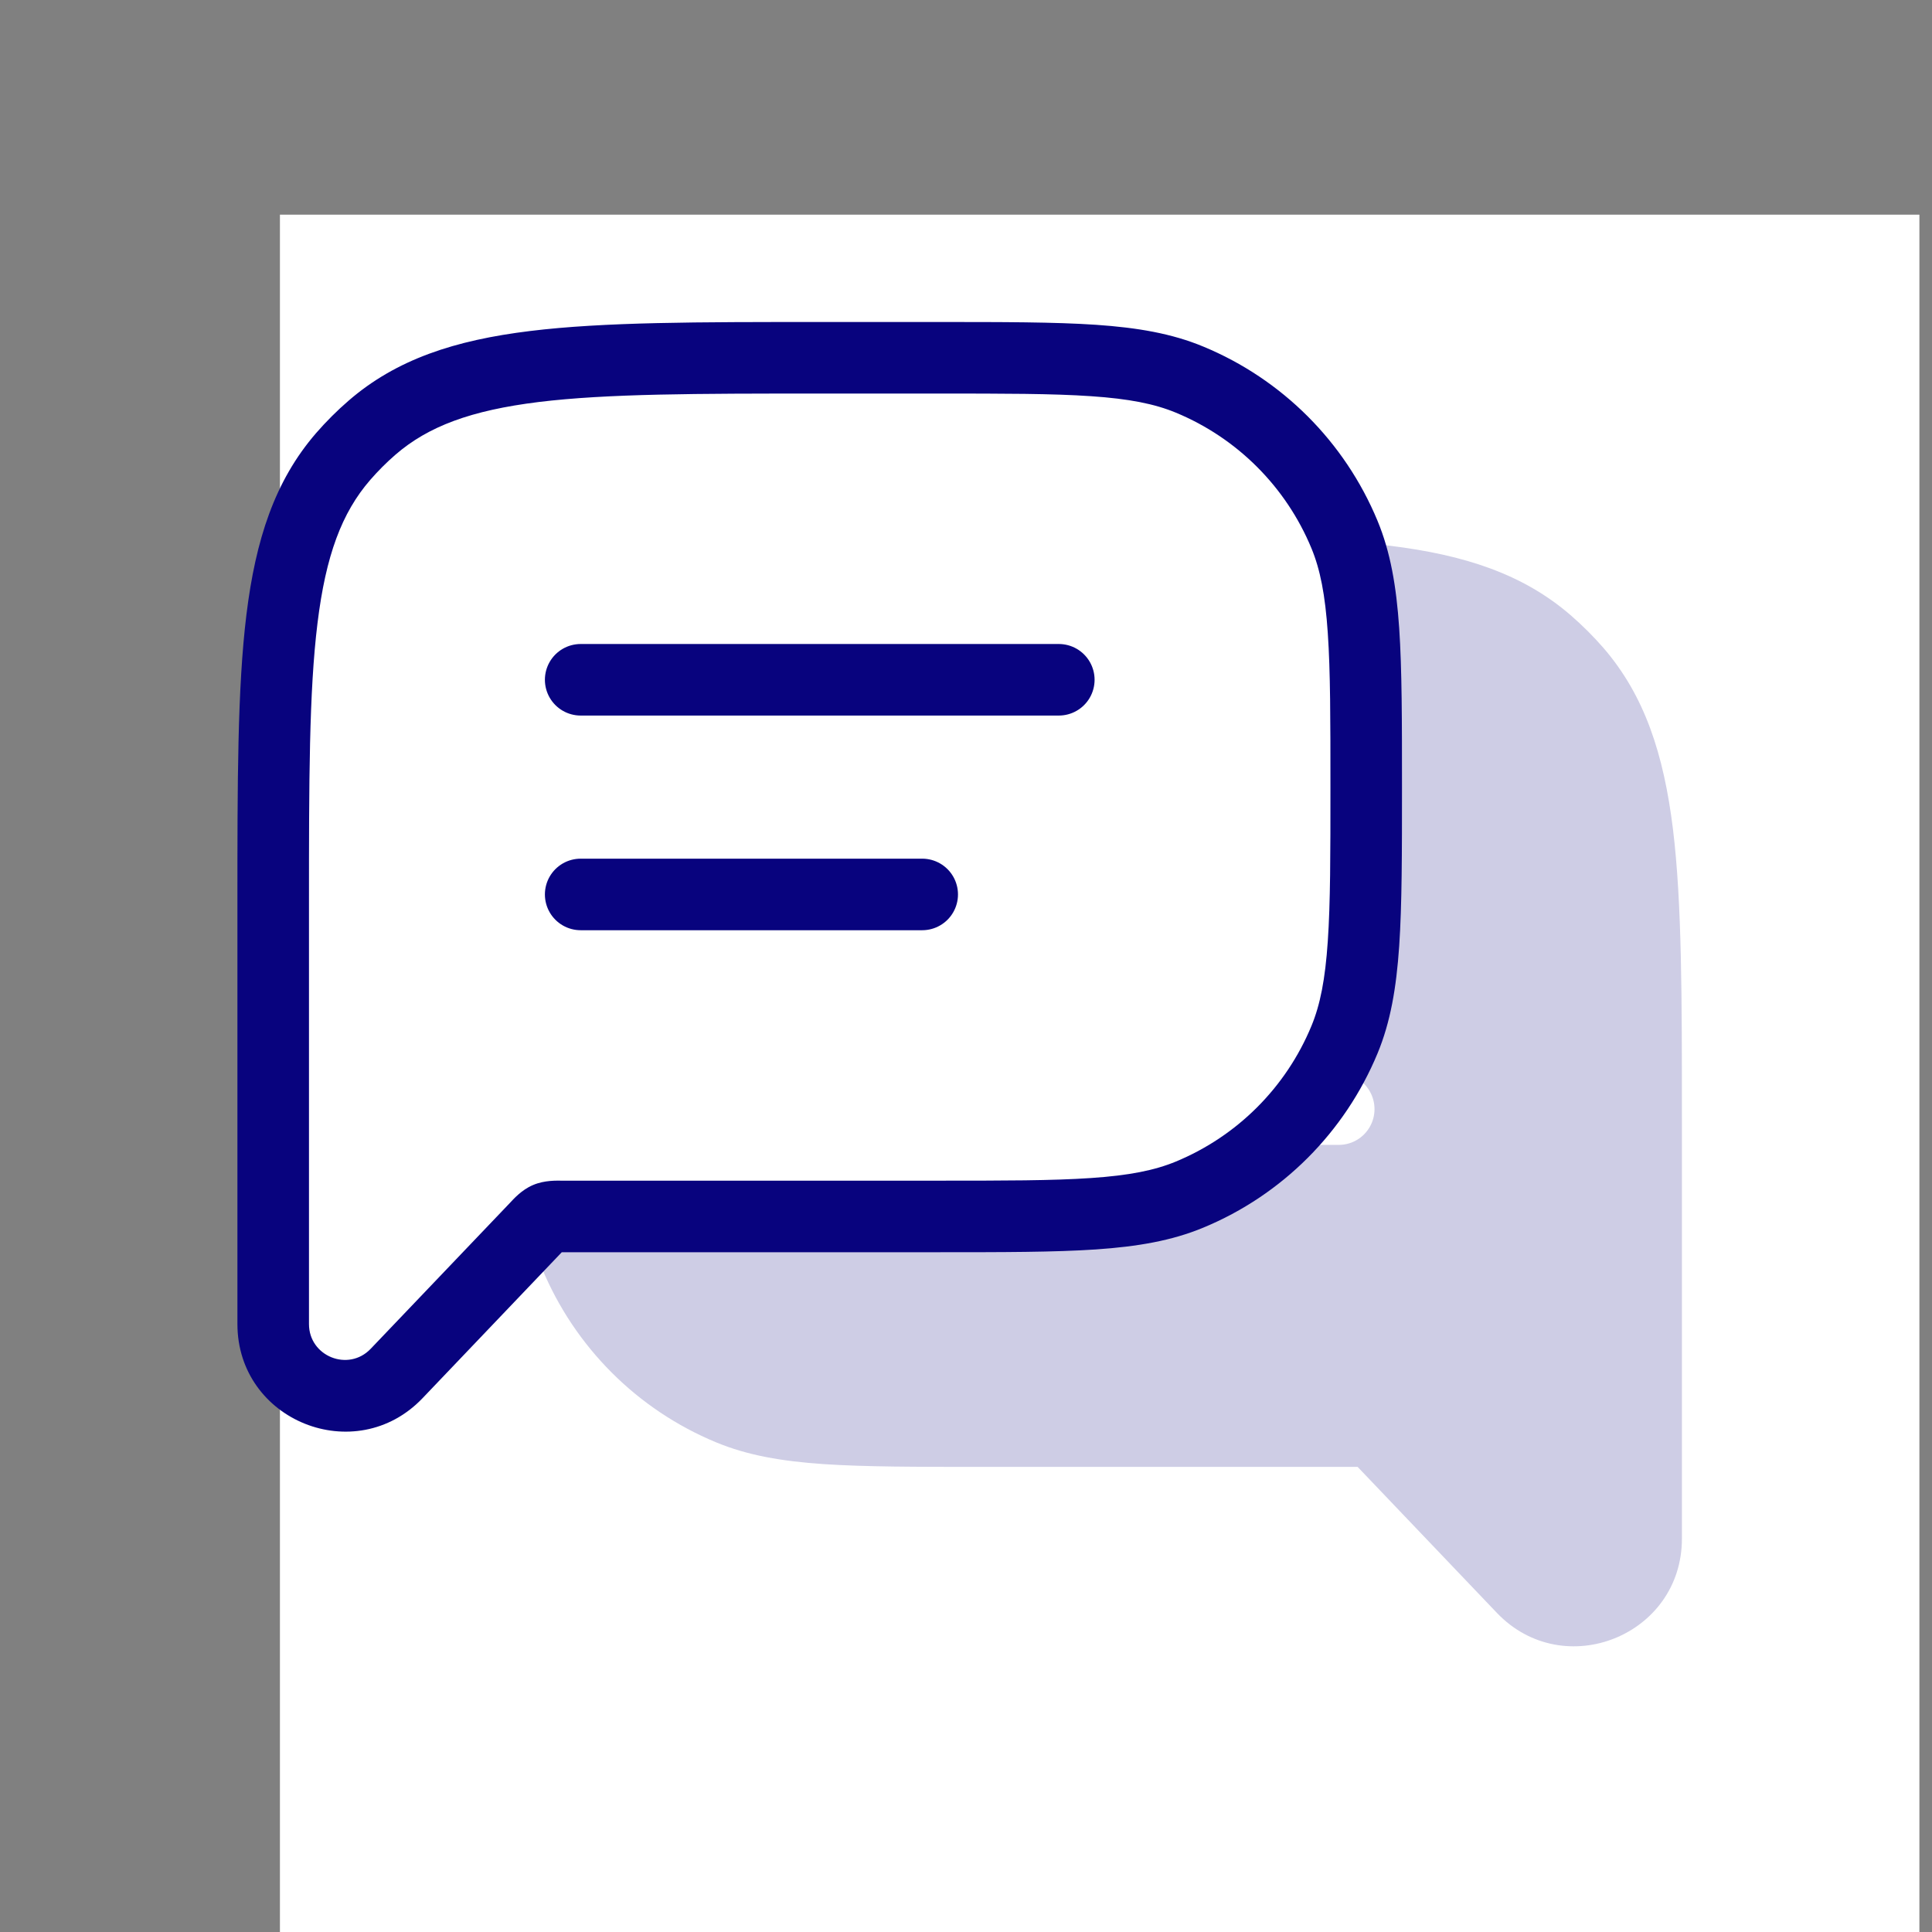
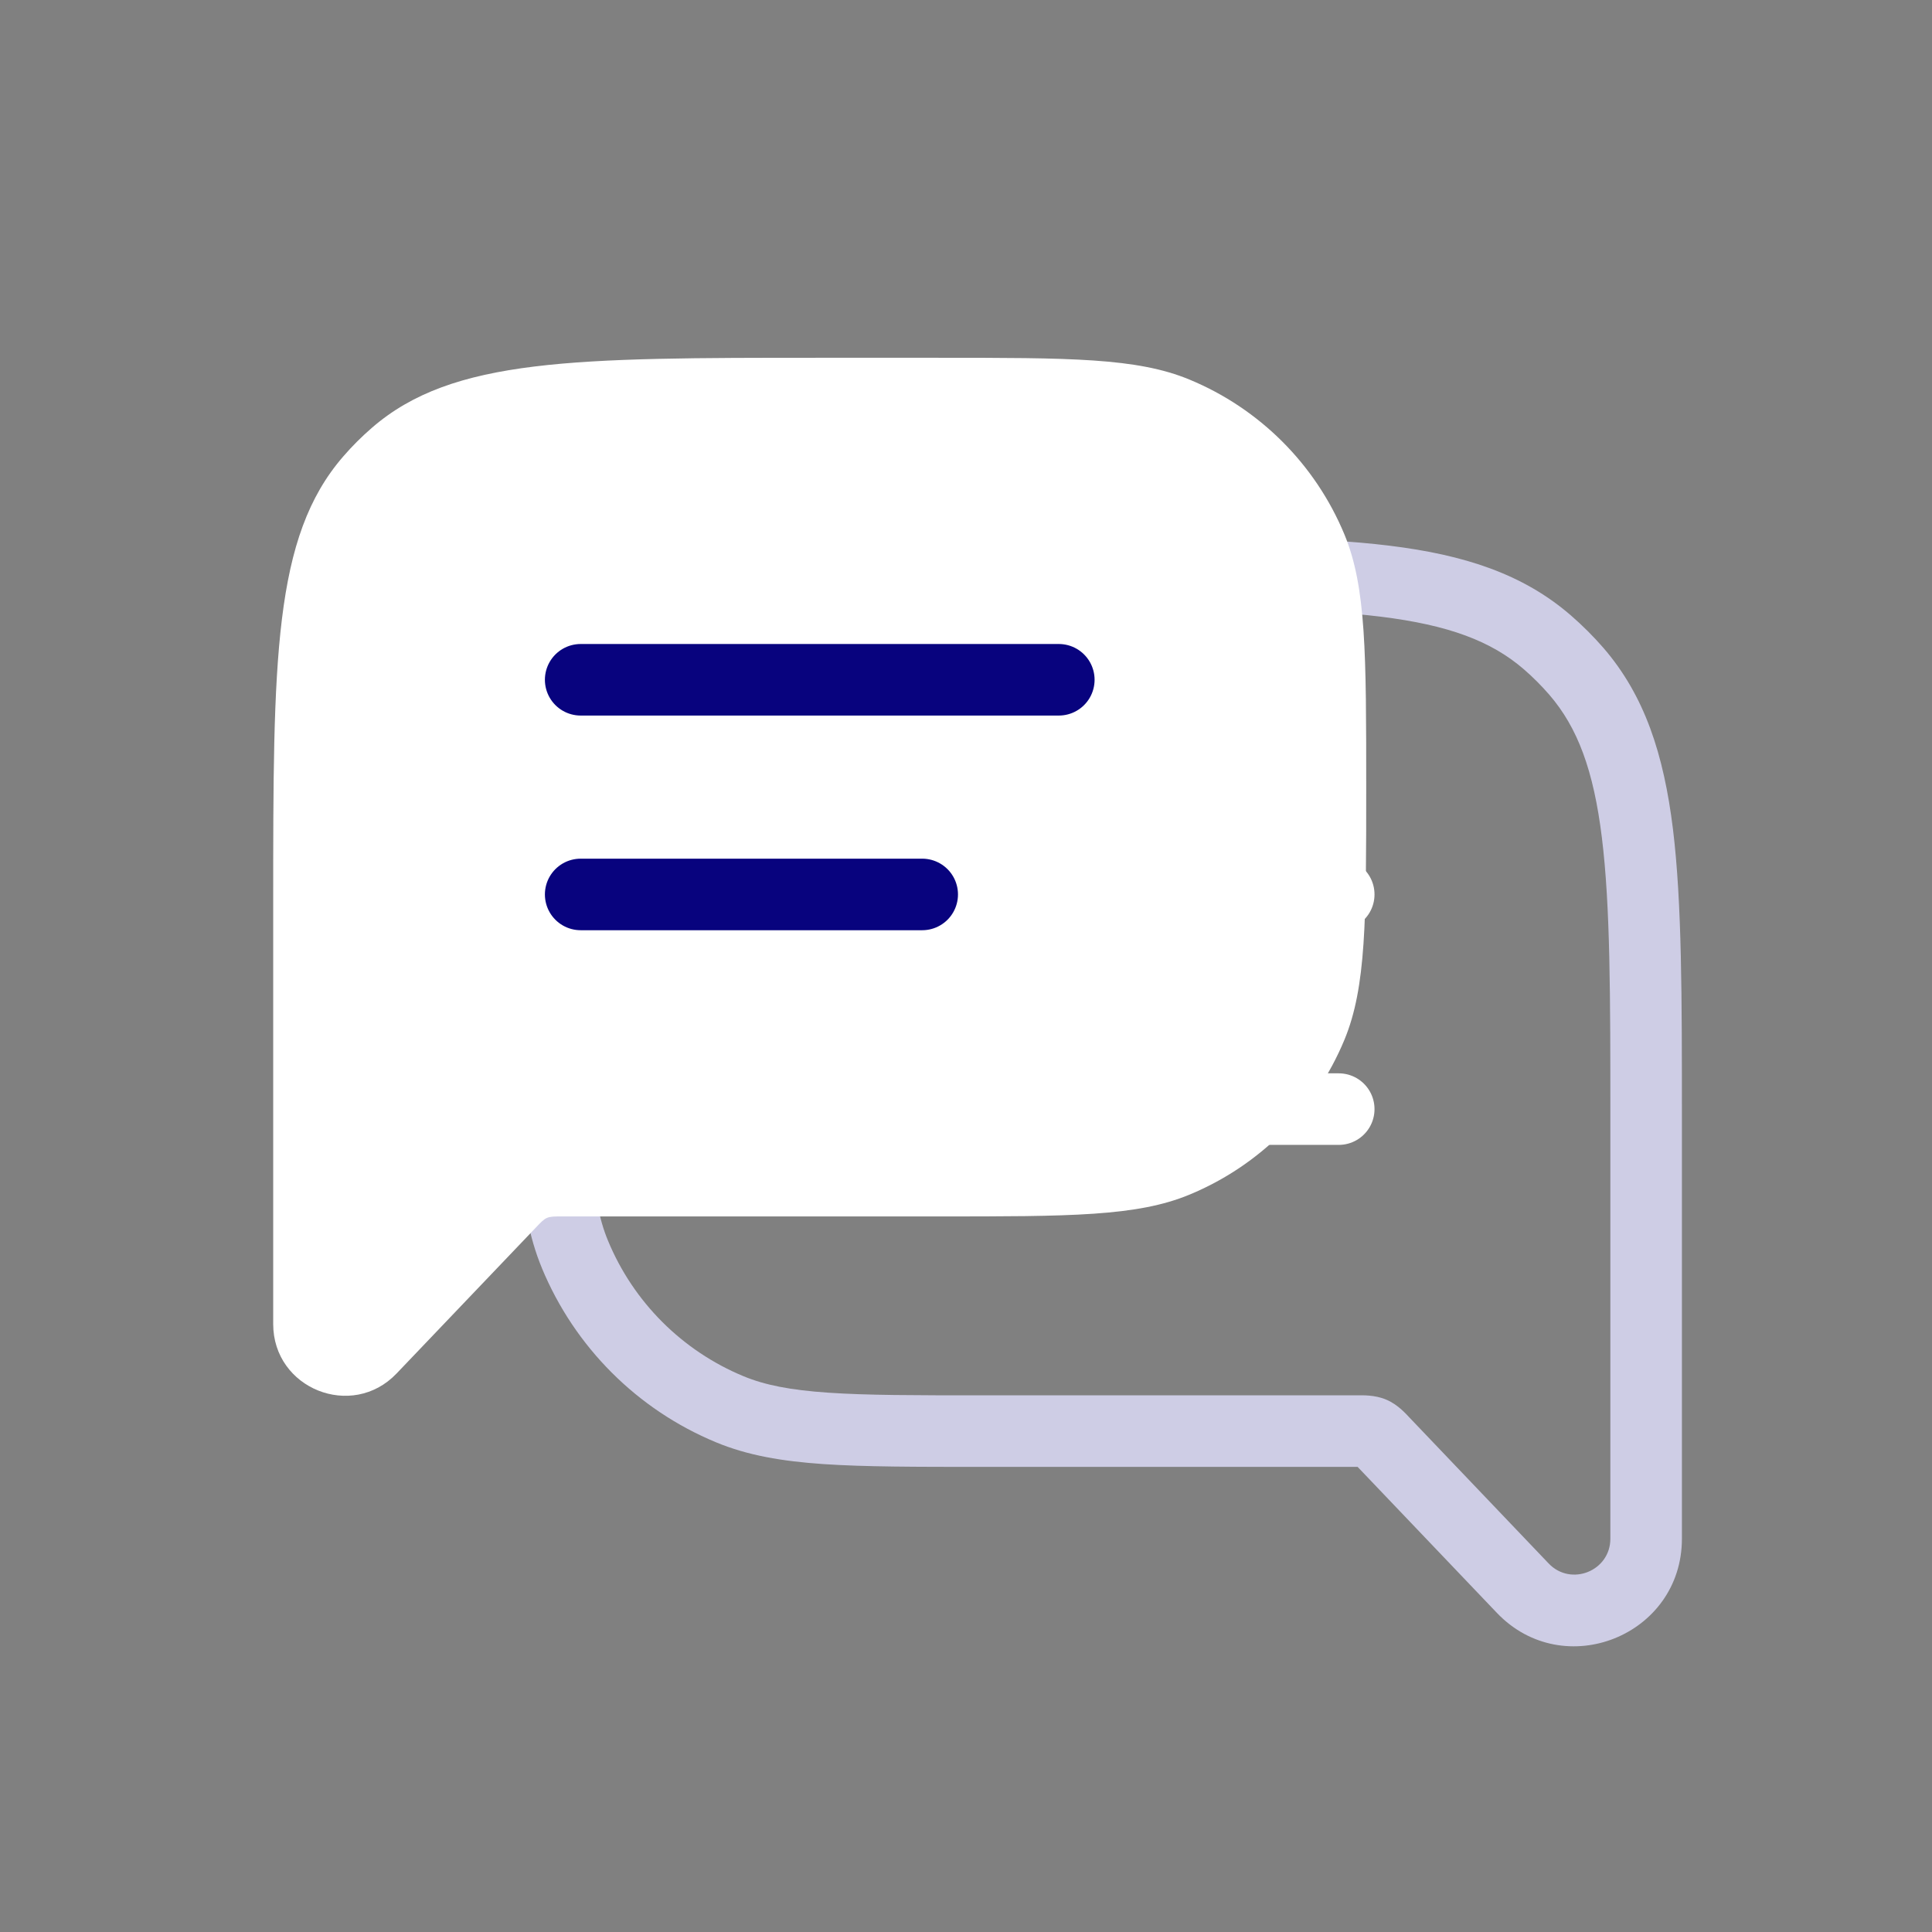
<svg xmlns="http://www.w3.org/2000/svg" width="27" height="27" viewBox="0 0 27 27" fill="none">
  <rect x="0" y="0" width="27" height="27" fill="#808080" stroke="none" />
-   <rect width="22.912" height="24" transform="matrix(-1 0 0 1 26.824 3)" fill="white" />
-   <path d="M13.731 8C11.867 8 10.935 8 10.2 8.305C9.22 8.711 8.441 9.49 8.035 10.47C7.73 11.205 7.731 12.137 7.731 14C7.731 15.863 7.73 16.795 8.035 17.53C8.441 18.51 9.22 19.289 10.2 19.695C10.935 20 11.867 20 13.731 20H18.973C19.079 20 19.131 20 19.178 20.02C19.226 20.04 19.262 20.078 19.335 20.155L21.282 22.195C21.905 22.848 23.005 22.406 23.005 21.504V15.638C23.005 12.218 23.005 10.508 22.028 9.38C21.904 9.236 21.769 9.102 21.625 8.978C20.498 8 18.788 8 15.368 8H13.731Z" fill="#CECDE5" />
  <path d="M10.2 8.305L10.008 7.843L10.008 7.843L10.2 8.305ZM8.035 10.47L7.573 10.278L7.573 10.278L8.035 10.47ZM8.035 17.53L7.573 17.722L7.573 17.721L8.035 17.53ZM10.2 19.695L10.008 20.157L10.008 20.157L10.2 19.695ZM21.282 22.195L20.92 22.541L20.92 22.541L21.282 22.195ZM22.028 9.38L22.406 9.052L22.406 9.052L22.028 9.38ZM21.625 8.978L21.953 8.6L21.953 8.6L21.625 8.978ZM19.335 20.155L18.973 20.5L19.335 20.155ZM19.178 20.02L19.375 19.561L19.178 20.02ZM13.731 8V8.5C12.792 8.5 12.113 8.5 11.576 8.537C11.044 8.573 10.688 8.644 10.391 8.767L10.2 8.305L10.008 7.843C10.447 7.661 10.925 7.579 11.508 7.539C12.087 7.5 12.806 7.5 13.731 7.5V8ZM10.2 8.305L10.391 8.767C9.534 9.122 8.852 9.804 8.497 10.661L8.035 10.47L7.573 10.278C8.03 9.176 8.906 8.299 10.008 7.843L10.2 8.305ZM8.035 10.47L8.497 10.661C8.374 10.957 8.304 11.313 8.268 11.846C8.231 12.383 8.231 13.061 8.231 14H7.731H7.231C7.231 13.075 7.231 12.357 7.27 11.778C7.31 11.195 7.391 10.717 7.573 10.278L8.035 10.47ZM7.731 14H8.231C8.231 14.939 8.231 15.617 8.268 16.154C8.304 16.687 8.374 17.043 8.497 17.339L8.035 17.53L7.573 17.721C7.391 17.283 7.31 16.805 7.27 16.222C7.231 15.643 7.231 14.925 7.231 14H7.731ZM8.035 17.53L8.497 17.339C8.852 18.197 9.534 18.878 10.391 19.233L10.2 19.695L10.008 20.157C8.906 19.701 8.03 18.824 7.573 17.722L8.035 17.53ZM10.2 19.695L10.391 19.233C10.688 19.356 11.044 19.427 11.576 19.463C12.113 19.5 12.792 19.5 13.731 19.5V20V20.5C12.806 20.5 12.087 20.5 11.508 20.461C10.925 20.421 10.447 20.339 10.008 20.157L10.2 19.695ZM13.731 20V19.5H18.973V20V20.5H13.731V20ZM19.335 20.155L19.697 19.81L21.643 21.85L21.282 22.195L20.92 22.541L18.973 20.5L19.335 20.155ZM21.282 22.195L21.643 21.85C21.954 22.176 22.505 21.955 22.505 21.504H23.005H23.505C23.505 22.857 21.855 23.519 20.92 22.541L21.282 22.195ZM23.005 21.504H22.505V15.638H23.005H23.505V21.504H23.005ZM23.005 15.638H22.505C22.505 13.915 22.505 12.669 22.387 11.71C22.271 10.764 22.047 10.166 21.65 9.707L22.028 9.38L22.406 9.052C22.986 9.722 23.251 10.543 23.38 11.588C23.506 12.622 23.505 13.941 23.505 15.638H23.005ZM22.028 9.38L21.65 9.707C21.541 9.582 21.424 9.464 21.298 9.355L21.625 8.978L21.953 8.6C22.114 8.74 22.266 8.891 22.406 9.052L22.028 9.38ZM21.625 8.978L21.298 9.355C20.84 8.958 20.242 8.735 19.295 8.618C18.337 8.501 17.09 8.5 15.368 8.5V8V7.5C17.065 7.5 18.384 7.499 19.417 7.626C20.462 7.754 21.284 8.02 21.953 8.6L21.625 8.978ZM15.368 8V8.5H13.731V8V7.5H15.368V8ZM18.973 20V19.5C19.036 19.5 19.212 19.491 19.375 19.561L19.178 20.02L18.982 20.48C18.991 20.484 19.001 20.488 19.011 20.491C19.02 20.494 19.029 20.496 19.036 20.497C19.051 20.5 19.059 20.501 19.059 20.501C19.058 20.501 19.056 20.501 19.052 20.501C19.048 20.5 19.043 20.5 19.035 20.5C19.028 20.5 19.019 20.5 19.009 20.5C18.998 20.5 18.986 20.5 18.973 20.5V20ZM19.335 20.155L18.973 20.5C18.964 20.49 18.956 20.482 18.948 20.474C18.941 20.467 18.935 20.46 18.93 20.455C18.925 20.45 18.921 20.446 18.918 20.443C18.915 20.44 18.913 20.439 18.913 20.439C18.913 20.438 18.919 20.444 18.931 20.452C18.937 20.457 18.945 20.461 18.954 20.466C18.963 20.471 18.972 20.476 18.982 20.48L19.178 20.02L19.375 19.561C19.538 19.63 19.653 19.764 19.697 19.81L19.335 20.155Z" fill="#CECDE5" />
  <path d="M18.709 12.5L12.027 12.5" stroke="white" stroke-linecap="round" stroke-linejoin="round" />
  <path d="M18.709 15.5L13.936 15.5" stroke="white" stroke-linecap="round" stroke-linejoin="round" />
  <path d="M13.093 5C14.957 5 15.889 5 16.624 5.305C17.604 5.711 18.383 6.49 18.789 7.47C19.093 8.205 19.093 9.137 19.093 11C19.093 12.863 19.093 13.795 18.789 14.53C18.383 15.51 17.604 16.289 16.624 16.695C15.889 17 14.957 17 13.093 17H7.851C7.745 17 7.692 17 7.645 17.02C7.598 17.04 7.562 17.078 7.489 17.155L5.542 19.195C4.919 19.848 3.818 19.406 3.818 18.504V12.638C3.818 9.218 3.818 7.508 4.796 6.38C4.92 6.236 5.055 6.102 5.198 5.978C6.326 5 8.036 5 11.456 5H13.093Z" fill="white" />
-   <path d="M16.624 5.305L16.815 4.843L16.815 4.843L16.624 5.305ZM18.789 7.47L19.251 7.278L19.251 7.278L18.789 7.47ZM18.789 14.53L19.251 14.722L19.251 14.722L18.789 14.53ZM16.624 16.695L16.815 17.157L16.815 17.157L16.624 16.695ZM5.542 19.195L5.904 19.541L5.904 19.541L5.542 19.195ZM4.796 6.38L4.418 6.052L4.418 6.052L4.796 6.38ZM5.198 5.978L4.871 5.6L4.871 5.6L5.198 5.978ZM7.489 17.155L7.851 17.5L7.489 17.155ZM7.645 17.02L7.449 16.561L7.645 17.02ZM13.093 5V5.5C14.031 5.5 14.711 5.5 15.248 5.537C15.78 5.573 16.136 5.644 16.433 5.767L16.624 5.305L16.815 4.843C16.377 4.661 15.899 4.579 15.316 4.539C14.737 4.5 14.018 4.5 13.093 4.5V5ZM16.624 5.305L16.433 5.767C17.29 6.122 17.972 6.804 18.327 7.661L18.789 7.47L19.251 7.278C18.794 6.176 17.918 5.299 16.815 4.843L16.624 5.305ZM18.789 7.47L18.327 7.661C18.45 7.957 18.52 8.313 18.556 8.846C18.593 9.383 18.593 10.061 18.593 11H19.093H19.593C19.593 10.075 19.593 9.357 19.554 8.778C19.514 8.195 19.433 7.717 19.251 7.278L18.789 7.47ZM19.093 11H18.593C18.593 11.939 18.593 12.617 18.556 13.154C18.52 13.687 18.45 14.043 18.327 14.339L18.789 14.53L19.251 14.722C19.433 14.283 19.514 13.805 19.554 13.222C19.593 12.643 19.593 11.925 19.593 11H19.093ZM18.789 14.53L18.327 14.339C17.972 15.197 17.29 15.878 16.433 16.233L16.624 16.695L16.815 17.157C17.918 16.701 18.794 15.824 19.251 14.722L18.789 14.53ZM16.624 16.695L16.433 16.233C16.136 16.356 15.78 16.427 15.248 16.463C14.711 16.5 14.031 16.5 13.093 16.5V17V17.5C14.018 17.5 14.737 17.5 15.316 17.461C15.899 17.421 16.377 17.339 16.815 17.157L16.624 16.695ZM13.093 17V16.5H7.851V17V17.5H13.093V17ZM7.489 17.155L7.127 16.81L5.18 18.85L5.542 19.195L5.904 19.541L7.851 17.5L7.489 17.155ZM5.542 19.195L5.18 18.85C4.869 19.176 4.318 18.955 4.318 18.504H3.818H3.318C3.318 19.857 4.969 20.519 5.904 19.541L5.542 19.195ZM3.818 18.504H4.318V12.638H3.818H3.318V18.504H3.818ZM3.818 12.638H4.318C4.318 10.915 4.319 9.669 4.437 8.71C4.553 7.763 4.776 7.166 5.174 6.707L4.796 6.38L4.418 6.052C3.838 6.722 3.573 7.543 3.444 8.588C3.317 9.622 3.318 10.941 3.318 12.638H3.818ZM4.796 6.38L5.174 6.707C5.283 6.582 5.4 6.464 5.526 6.355L5.198 5.978L4.871 5.6C4.709 5.74 4.558 5.891 4.418 6.052L4.796 6.38ZM5.198 5.978L5.526 6.355C5.984 5.958 6.582 5.735 7.529 5.618C8.487 5.501 9.733 5.5 11.456 5.5V5V4.5C9.759 4.5 8.44 4.499 7.407 4.626C6.361 4.754 5.54 5.02 4.871 5.6L5.198 5.978ZM11.456 5V5.5H13.093V5V4.5H11.456V5ZM7.851 17V16.5C7.787 16.5 7.612 16.491 7.449 16.561L7.645 17.02L7.842 17.48C7.832 17.484 7.823 17.488 7.813 17.491C7.803 17.494 7.795 17.496 7.787 17.497C7.773 17.5 7.764 17.501 7.765 17.501C7.765 17.501 7.767 17.501 7.771 17.501C7.775 17.5 7.781 17.5 7.788 17.5C7.796 17.5 7.805 17.5 7.815 17.5C7.826 17.5 7.837 17.5 7.851 17.5V17ZM7.489 17.155L7.851 17.5C7.86 17.49 7.868 17.482 7.875 17.474C7.883 17.467 7.889 17.46 7.894 17.455C7.899 17.45 7.903 17.446 7.906 17.443C7.909 17.44 7.91 17.439 7.911 17.439C7.911 17.438 7.905 17.444 7.893 17.452C7.886 17.457 7.879 17.461 7.87 17.466C7.861 17.471 7.852 17.476 7.842 17.48L7.645 17.02L7.449 16.561C7.285 16.63 7.171 16.764 7.127 16.81L7.489 17.155Z" fill="#08037E" />
  <path d="M8.115 9.5L14.797 9.5" stroke="#08037E" stroke-linecap="round" stroke-linejoin="round" />
  <path d="M8.115 12.5L12.888 12.5" stroke="#08037E" stroke-linecap="round" stroke-linejoin="round" />
</svg>